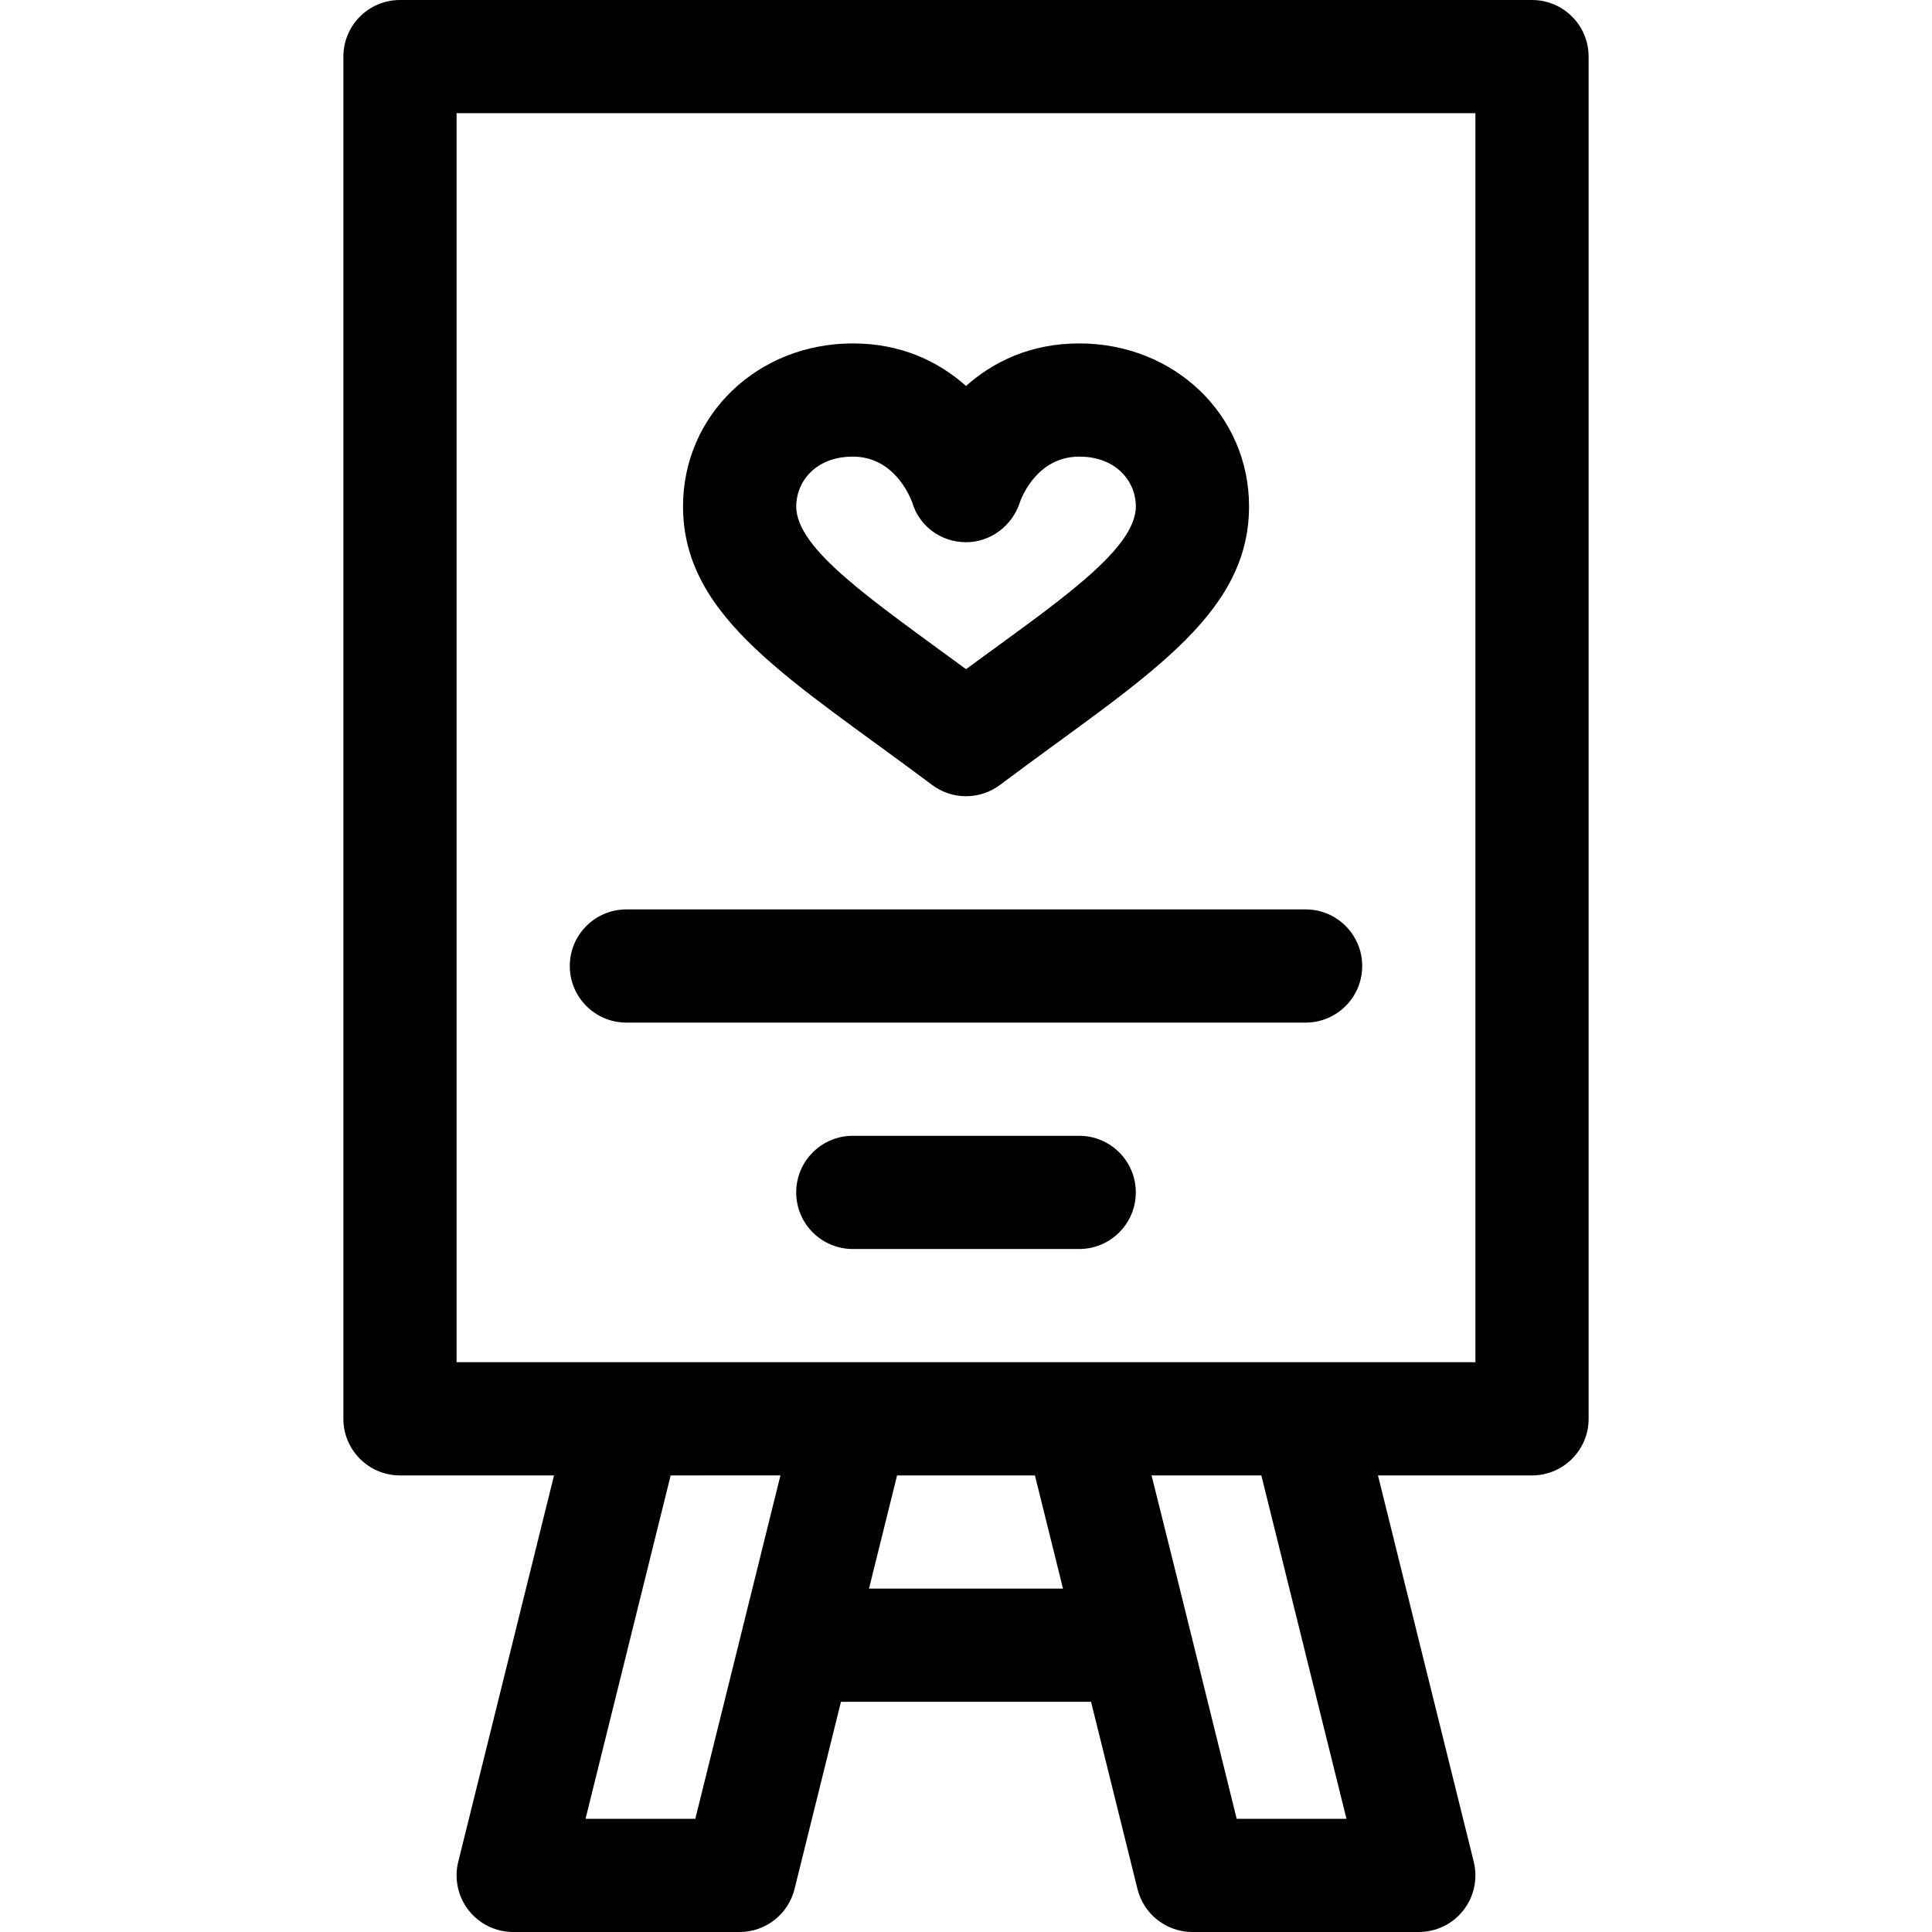
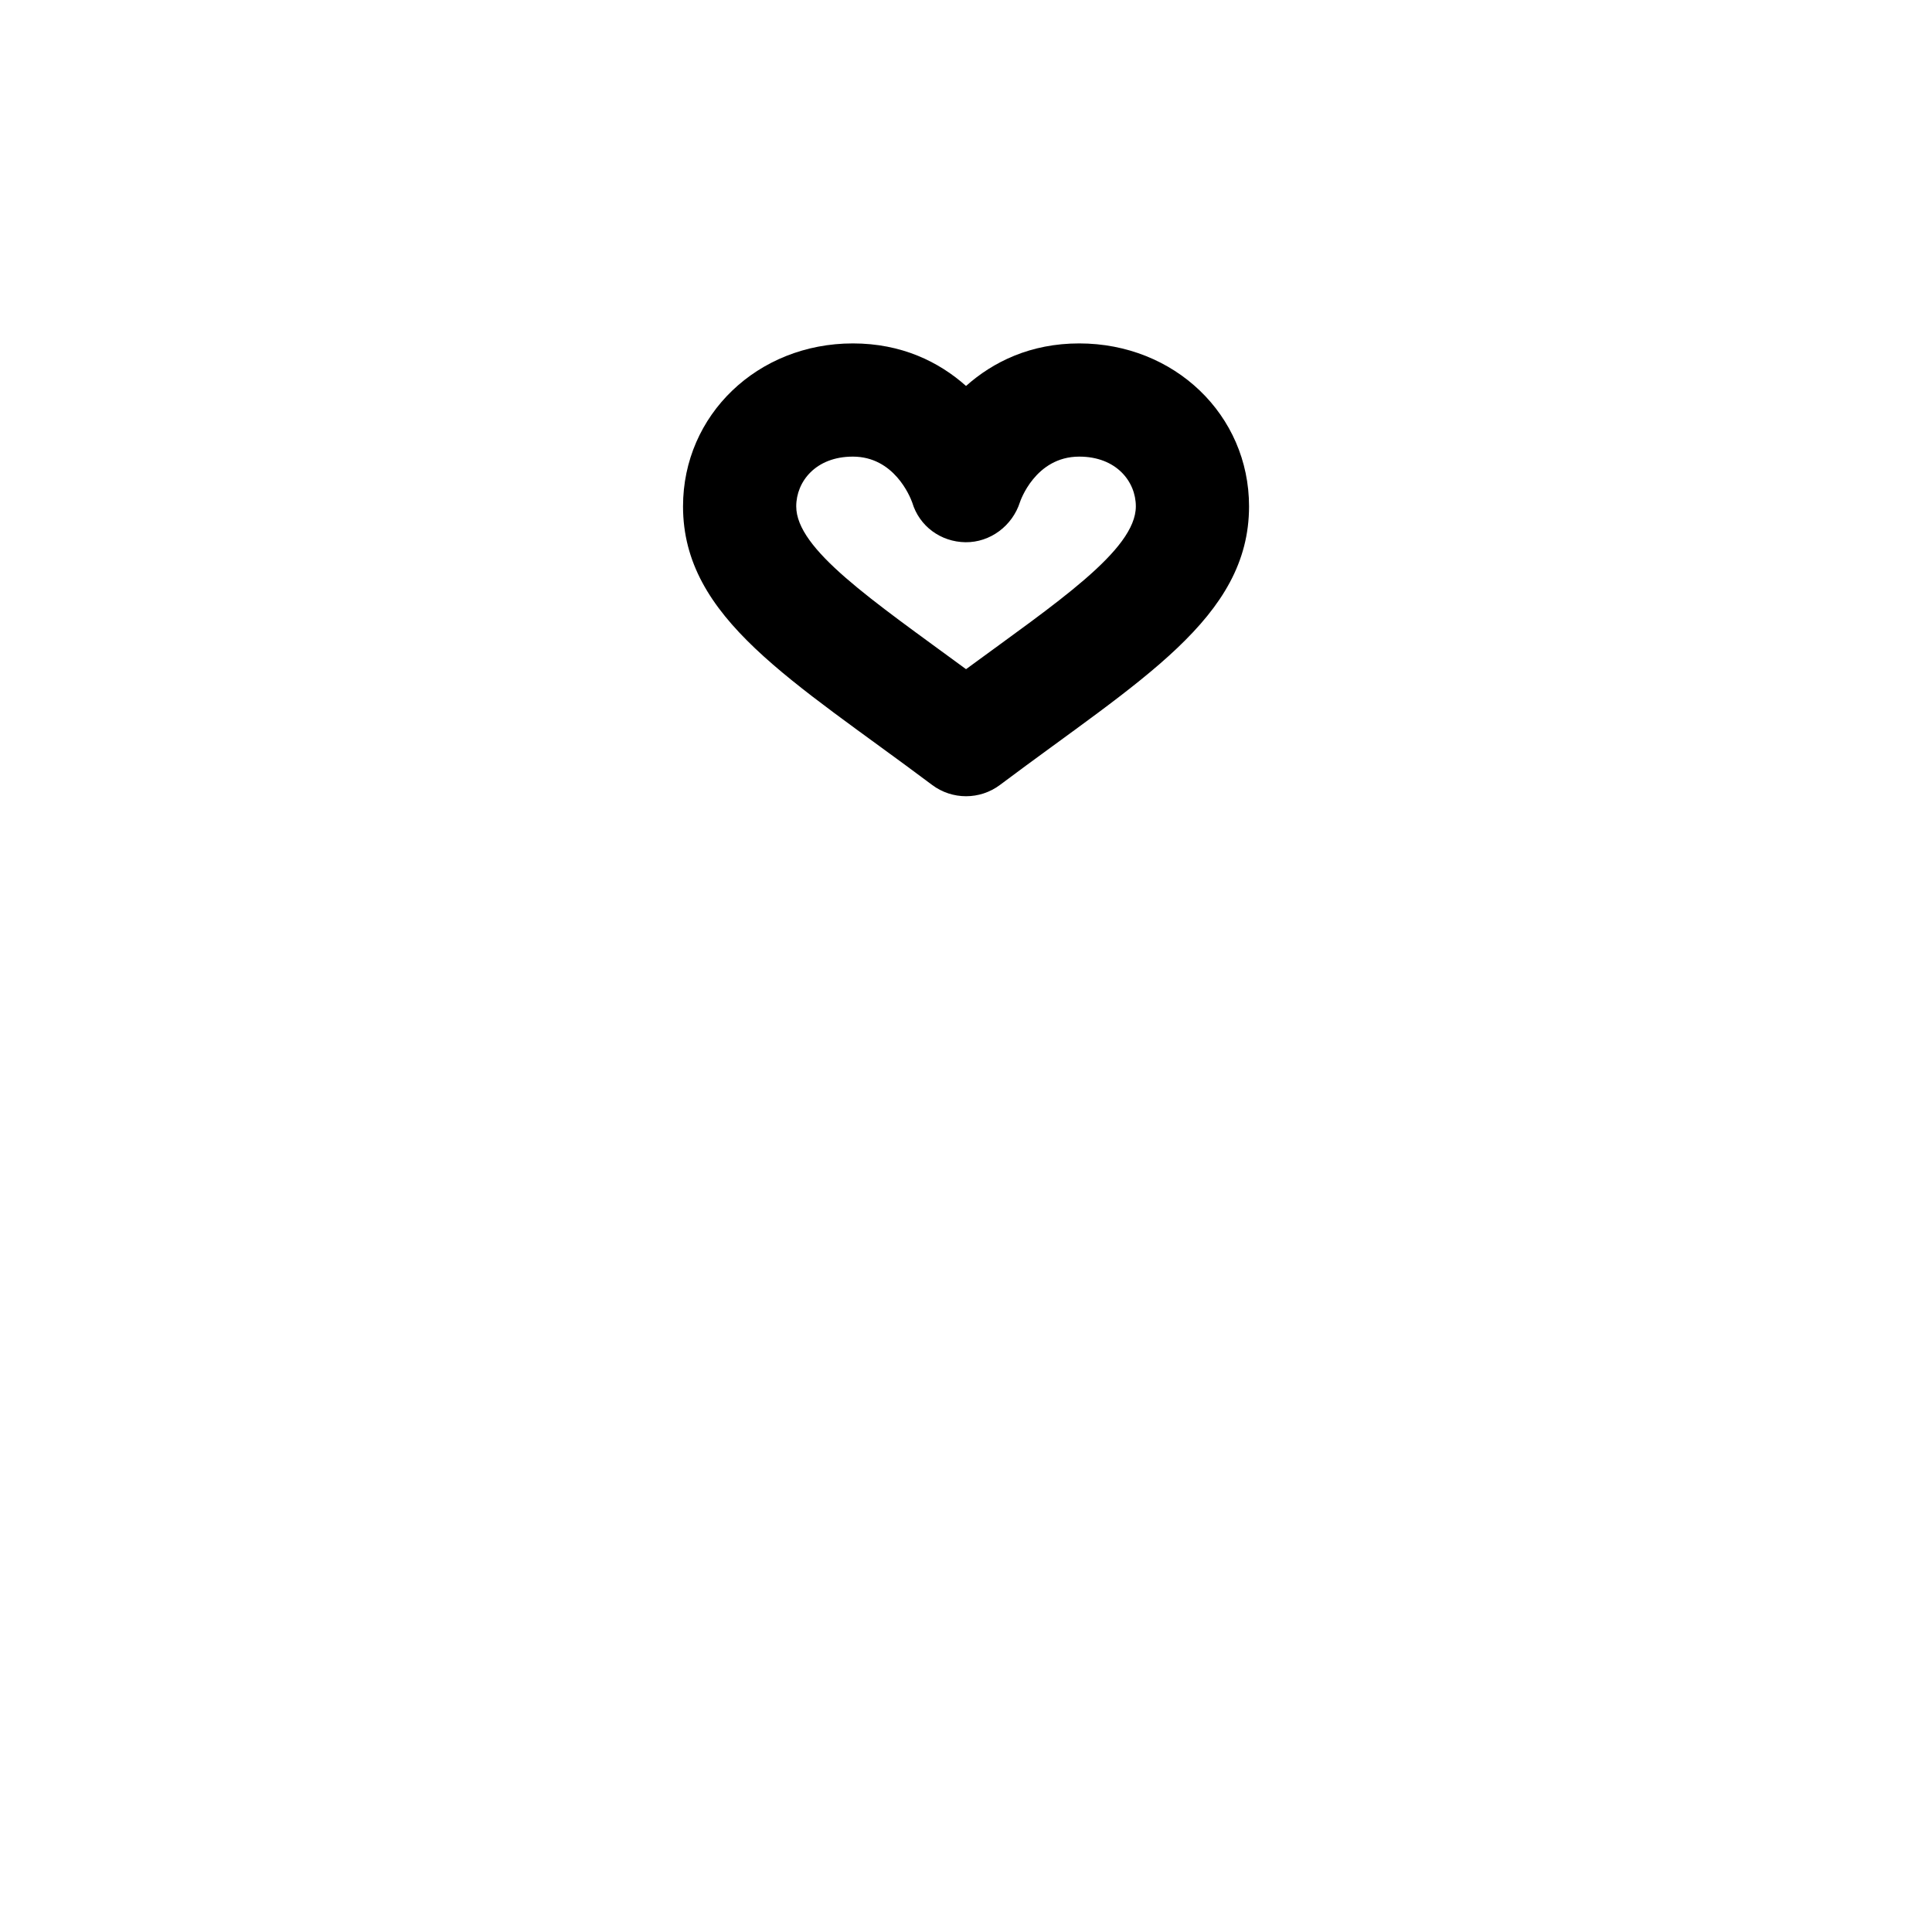
<svg xmlns="http://www.w3.org/2000/svg" id="Capa_1" enable-background="new 0 0 512 512" height="512" viewBox="0 0 512 512" width="512">
  <g>
-     <path d="m421 376v-361c0-8.284-6.716-15-15-15h-300c-8.284 0-15 6.716-15 15v361c0 8.284 6.716 15 15 15h40.827l-25.386 102.39c-1.11 4.479-.098 9.219 2.745 12.853s7.2 5.757 11.814 5.757h60c6.894 0 12.9-4.699 14.559-11.39l12.3-49.61h66.282l12.3 49.61c1.659 6.691 7.665 11.39 14.559 11.39h60c4.614 0 8.971-2.124 11.814-5.757 2.843-3.634 3.855-8.374 2.745-12.853l-25.386-102.39h40.827c8.284 0 15-6.716 15-15zm-236.735 106h-29.091l22.562-91 29.092-.01c-.309 1.224-22.04 88.897-22.563 91.01zm46.032-61 7.438-30h36.53l7.438 30zm126.53 61h-29.091c-2.452-9.889-17.181-69.613-22.562-91h29.092zm34.173-121h-270v-331h270z" />
    <path d="m247.01 208.009c5.333 4 12.667 4 18 0 37.252-27.939 66-44.16 66-73.818 0-24.214-19.767-43.182-45-43.182-12.917 0-22.8 4.866-30 11.274-7.2-6.407-17.083-11.274-30-11.274-25.233 0-45 18.968-45 43.182 0 29.768 29.035 46.094 66 73.818zm-21-87c10.901 0 15.137 10.494 15.737 12.15 1.868 6.29 7.555 10.451 14.124 10.538 6.549.072 12.416-4.334 14.426-10.616.039-.121 3.999-12.072 15.714-12.072 9.848 0 15 6.631 15 13.182 0 11.613-21.187 25.656-45 43.145-25.062-18.407-45-31.782-45-43.145-.001-6.551 5.152-13.182 14.999-13.182z" />
-     <path d="m166 271h180c8.284 0 15-6.716 15-15s-6.716-15-15-15h-180c-8.284 0-15 6.716-15 15s6.716 15 15 15z" />
-     <path d="m286 301h-60c-8.284 0-15 6.716-15 15s6.716 15 15 15h60c8.284 0 15-6.716 15-15s-6.716-15-15-15z" />
  </g>
</svg>